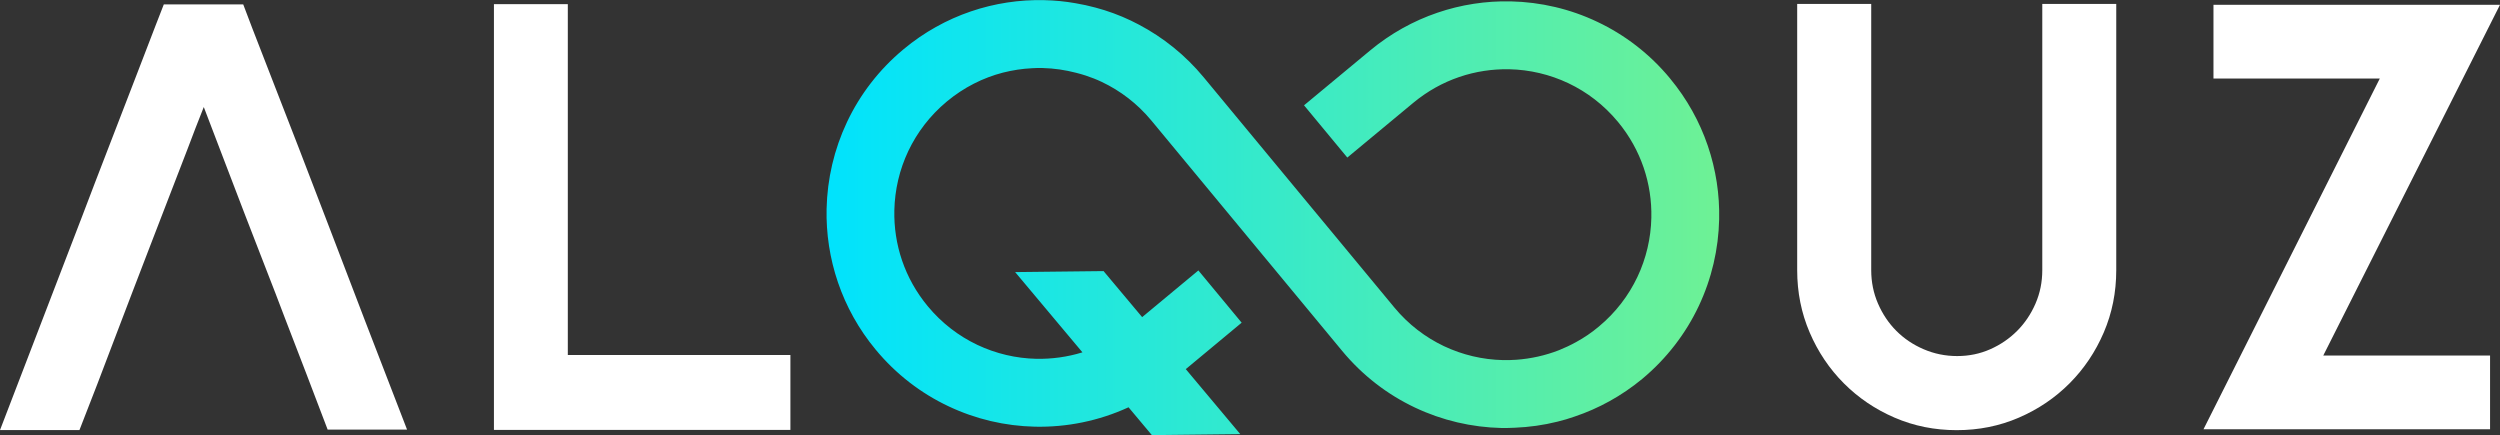
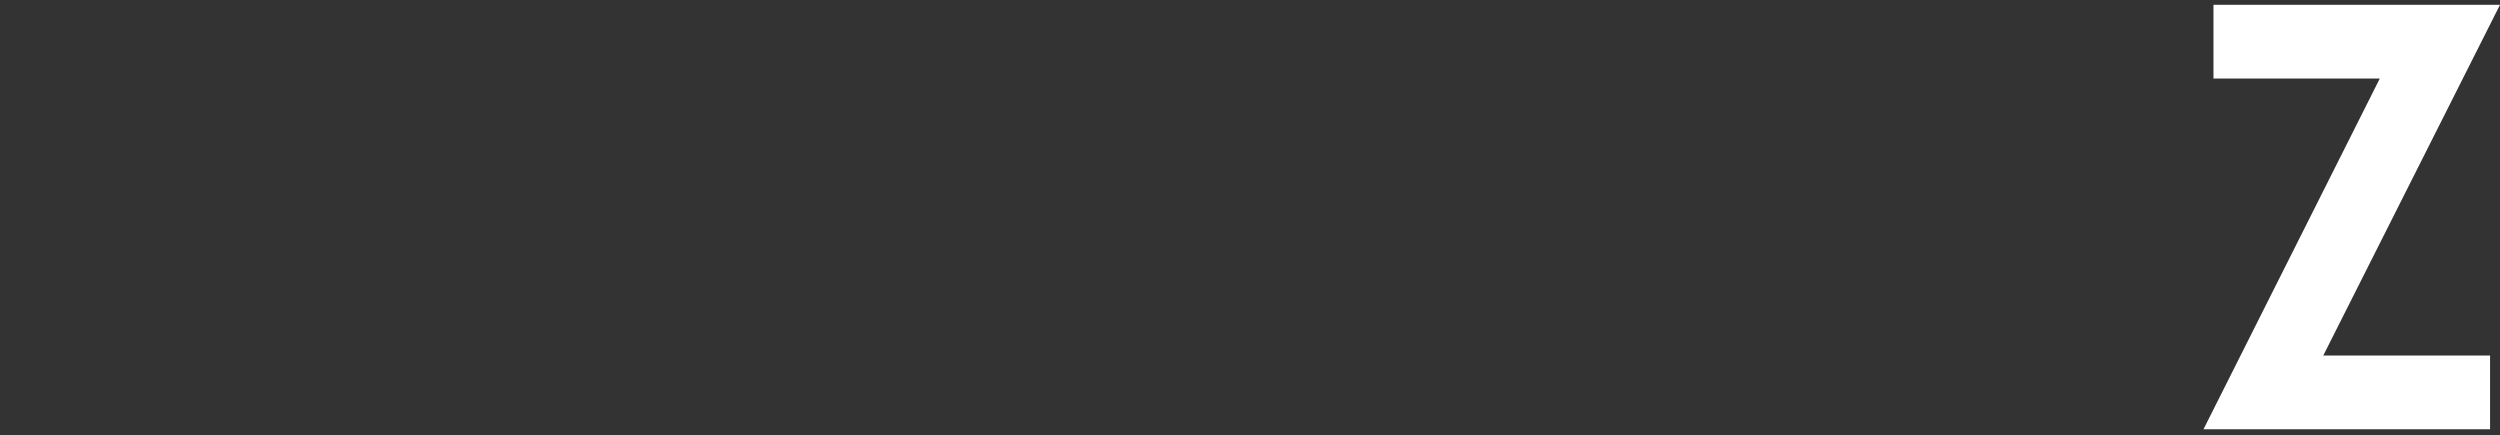
<svg xmlns="http://www.w3.org/2000/svg" id="_レイヤー_1" data-name="レイヤー 1" version="1.1" viewBox="0 0 800 139.2">
  <rect x="0" y="0" width="800" height="139.2" fill="#333333" stroke="none" />
  <defs>
    <style>
      .cls-1 {
        fill: url(#_名称未設定グラデーション_6);
      }

      .cls-1, .cls-2 {
        stroke-width: 0px;
      }

      .cls-2 {
        fill: #fff;
      }
    </style>
    <linearGradient id="_名称未設定グラデーション_6" data-name="名称未設定グラデーション 6" x1="264.48" y1="69.6" x2="550.14" y2="69.6" gradientUnits="userSpaceOnUse">
      <stop offset="0" stop-color="#00e3fd" />
      <stop offset="1" stop-color="#6ef195" />
    </linearGradient>
  </defs>
-   <path class="cls-2" d="M25.7,70.76c3.2-8.43,6.37-16.7,9.51-24.79,3.15-8.09,5.95-15.36,8.42-21.81,2.47-6.45,4.5-11.73,6.1-15.85,1.6-4.12,2.49-6.42,2.69-6.91h25.41c.29.78,1.26,3.32,2.9,7.63,1.65,4.31,3.75,9.74,6.32,16.28,2.56,6.54,5.4,13.84,8.5,21.88,3.1,8.05,6.24,16.24,9.44,24.57,7.45,19.58,15.88,41.49,25.27,65.72h-25.41c-4.45-11.73-9-23.6-13.65-35.62-1.94-5.14-4.02-10.54-6.24-16.21-2.23-5.67-4.45-11.41-6.68-17.23-2.23-5.82-4.45-11.63-6.68-17.45-2.23-5.82-4.36-11.39-6.39-16.72-1.74,4.36-3.49,8.87-5.23,13.52-1.94,5.04-3.92,10.18-5.95,15.41-2.03,5.23-4.04,10.45-6.03,15.63-1.99,5.19-3.92,10.23-5.81,15.12-1.89,4.9-3.65,9.52-5.3,13.89-3.87,10.28-7.7,20.21-11.47,29.81H0c9.58-24.91,18.15-47.21,25.7-66.89Z" />
-   <polygon class="cls-2" points="252.93 113.6 252.93 137.57 158.06 137.57 158.06 1.33 181.7 1.33 181.7 113.6 252.93 113.6" />
-   <path class="cls-2" d="M598.79,1.25v85.21c0,3.78.72,7.34,2.17,10.69,1.45,3.34,3.4,6.25,5.86,8.72,2.46,2.47,5.38,4.44,8.76,5.89,3.38,1.45,6.95,2.18,10.72,2.18s7.29-.73,10.57-2.18c3.28-1.45,6.16-3.42,8.62-5.89,2.46-2.47,4.42-5.38,5.87-8.72,1.45-3.34,2.17-6.91,2.17-10.69V1.25h23.67v85.21c0,7.08-1.33,13.72-3.99,19.92-2.66,6.2-6.31,11.63-10.95,16.29-4.64,4.65-10.05,8.31-16.24,10.98-6.19,2.67-12.81,4-19.87,4s-13.68-1.33-19.87-4c-6.19-2.67-11.6-6.33-16.24-10.98-4.64-4.65-8.29-10.08-10.95-16.29-2.66-6.2-3.99-12.84-3.99-19.92V1.25h23.67Z" />
  <polygon class="cls-2" points="743.45 113.76 796.82 113.76 796.82 137.36 705.12 137.36 761.53 25.14 708.31 25.14 708.31 1.53 800 1.53 743.45 113.76" />
-   <path class="cls-1" d="M534.43,25.12c-6.53-7.91-14.53-13.99-23.26-18.12-8.73-4.16-18.2-6.35-27.72-6.56-15.81-.35-31.88,4.81-45.01,15.71l-21.15,17.55,13.85,16.72,21.15-17.55c9.01-7.46,19.86-10.92,30.68-10.71,6.51.14,12.96,1.65,18.92,4.47,5.93,2.82,11.35,6.93,15.85,12.36,7.45,8.99,10.93,19.86,10.69,30.69-.14,6.52-1.64,13-4.46,18.95-2.82,5.94-6.93,11.37-12.34,15.87-2.29,1.93-4.72,3.56-7.25,4.95-1.79.99-3.62,1.85-5.48,2.6-4.41,1.72-9.01,2.73-13.63,3.07h0c-1.43.09-2.86.14-4.29.11-6.51-.14-12.97-1.65-18.91-4.46-5.94-2.82-11.36-6.93-15.86-12.35l-24.21-29.23-.2-.24-.03-.03-8.63-10.42-27.99-33.8c-5.89-7.11-12.97-12.74-20.69-16.81-.85-.45-1.7-.89-2.57-1.3-3.65-1.74-7.47-3.14-11.36-4.17-2.1-.56-4.24-1.04-6.37-1.39-3.3-.59-6.66-.91-10.02-.98-15.78-.38-31.88,4.78-44.98,15.69-7.91,6.56-14,14.58-18.12,23.32-4.13,8.74-6.32,18.2-6.53,27.76-.35,15.8,4.8,31.92,15.69,45.04,6.53,7.91,14.53,13.99,23.26,18.12,8.75,4.16,18.2,6.35,27.72,6.56,10.15.22,20.42-1.83,29.95-6.21l7.47,8.91,28.29-.32-17.44-20.8,5.97-4.96,11.91-9.9-13.85-16.72-11.5,9.55-6.49,5.39-12.35-14.73-28.29.32,21.53,25.68c-4.79,1.48-9.76,2.16-14.73,2.07-6.51-.14-12.96-1.65-18.92-4.47-5.93-2.82-11.35-6.93-15.85-12.36-7.45-8.99-10.93-19.86-10.69-30.69.14-6.52,1.64-13,4.46-18.95,2.82-5.94,6.93-11.37,12.34-15.87,5.45-4.53,11.59-7.6,17.98-9.25,3.06-.77,6.16-1.25,9.31-1.4,1.11-.08,2.25-.09,3.37-.06,3.63.08,7.26.62,10.77,1.54,1.01.26,2.03.54,3.02.87,1.74.58,3.46,1.24,5.14,2.04,5.94,2.82,11.36,6.93,15.86,12.35l27.99,33.8,8.56,10.34.2.24.02.02,24.28,29.32c6.55,7.91,14.55,13.99,23.28,18.12,8.73,4.14,18.19,6.33,27.72,6.55,1.43.03,2.86-.03,4.29-.09h0c4.56-.19,9.14-.82,13.61-1.94,1.83-.45,3.66-.98,5.46-1.62,7.68-2.57,15.04-6.6,21.65-12.05,7.88-6.56,13.97-14.58,18.1-23.32,4.13-8.74,6.32-18.2,6.53-27.76.35-15.8-4.8-31.92-15.69-45.04Z" />
</svg>